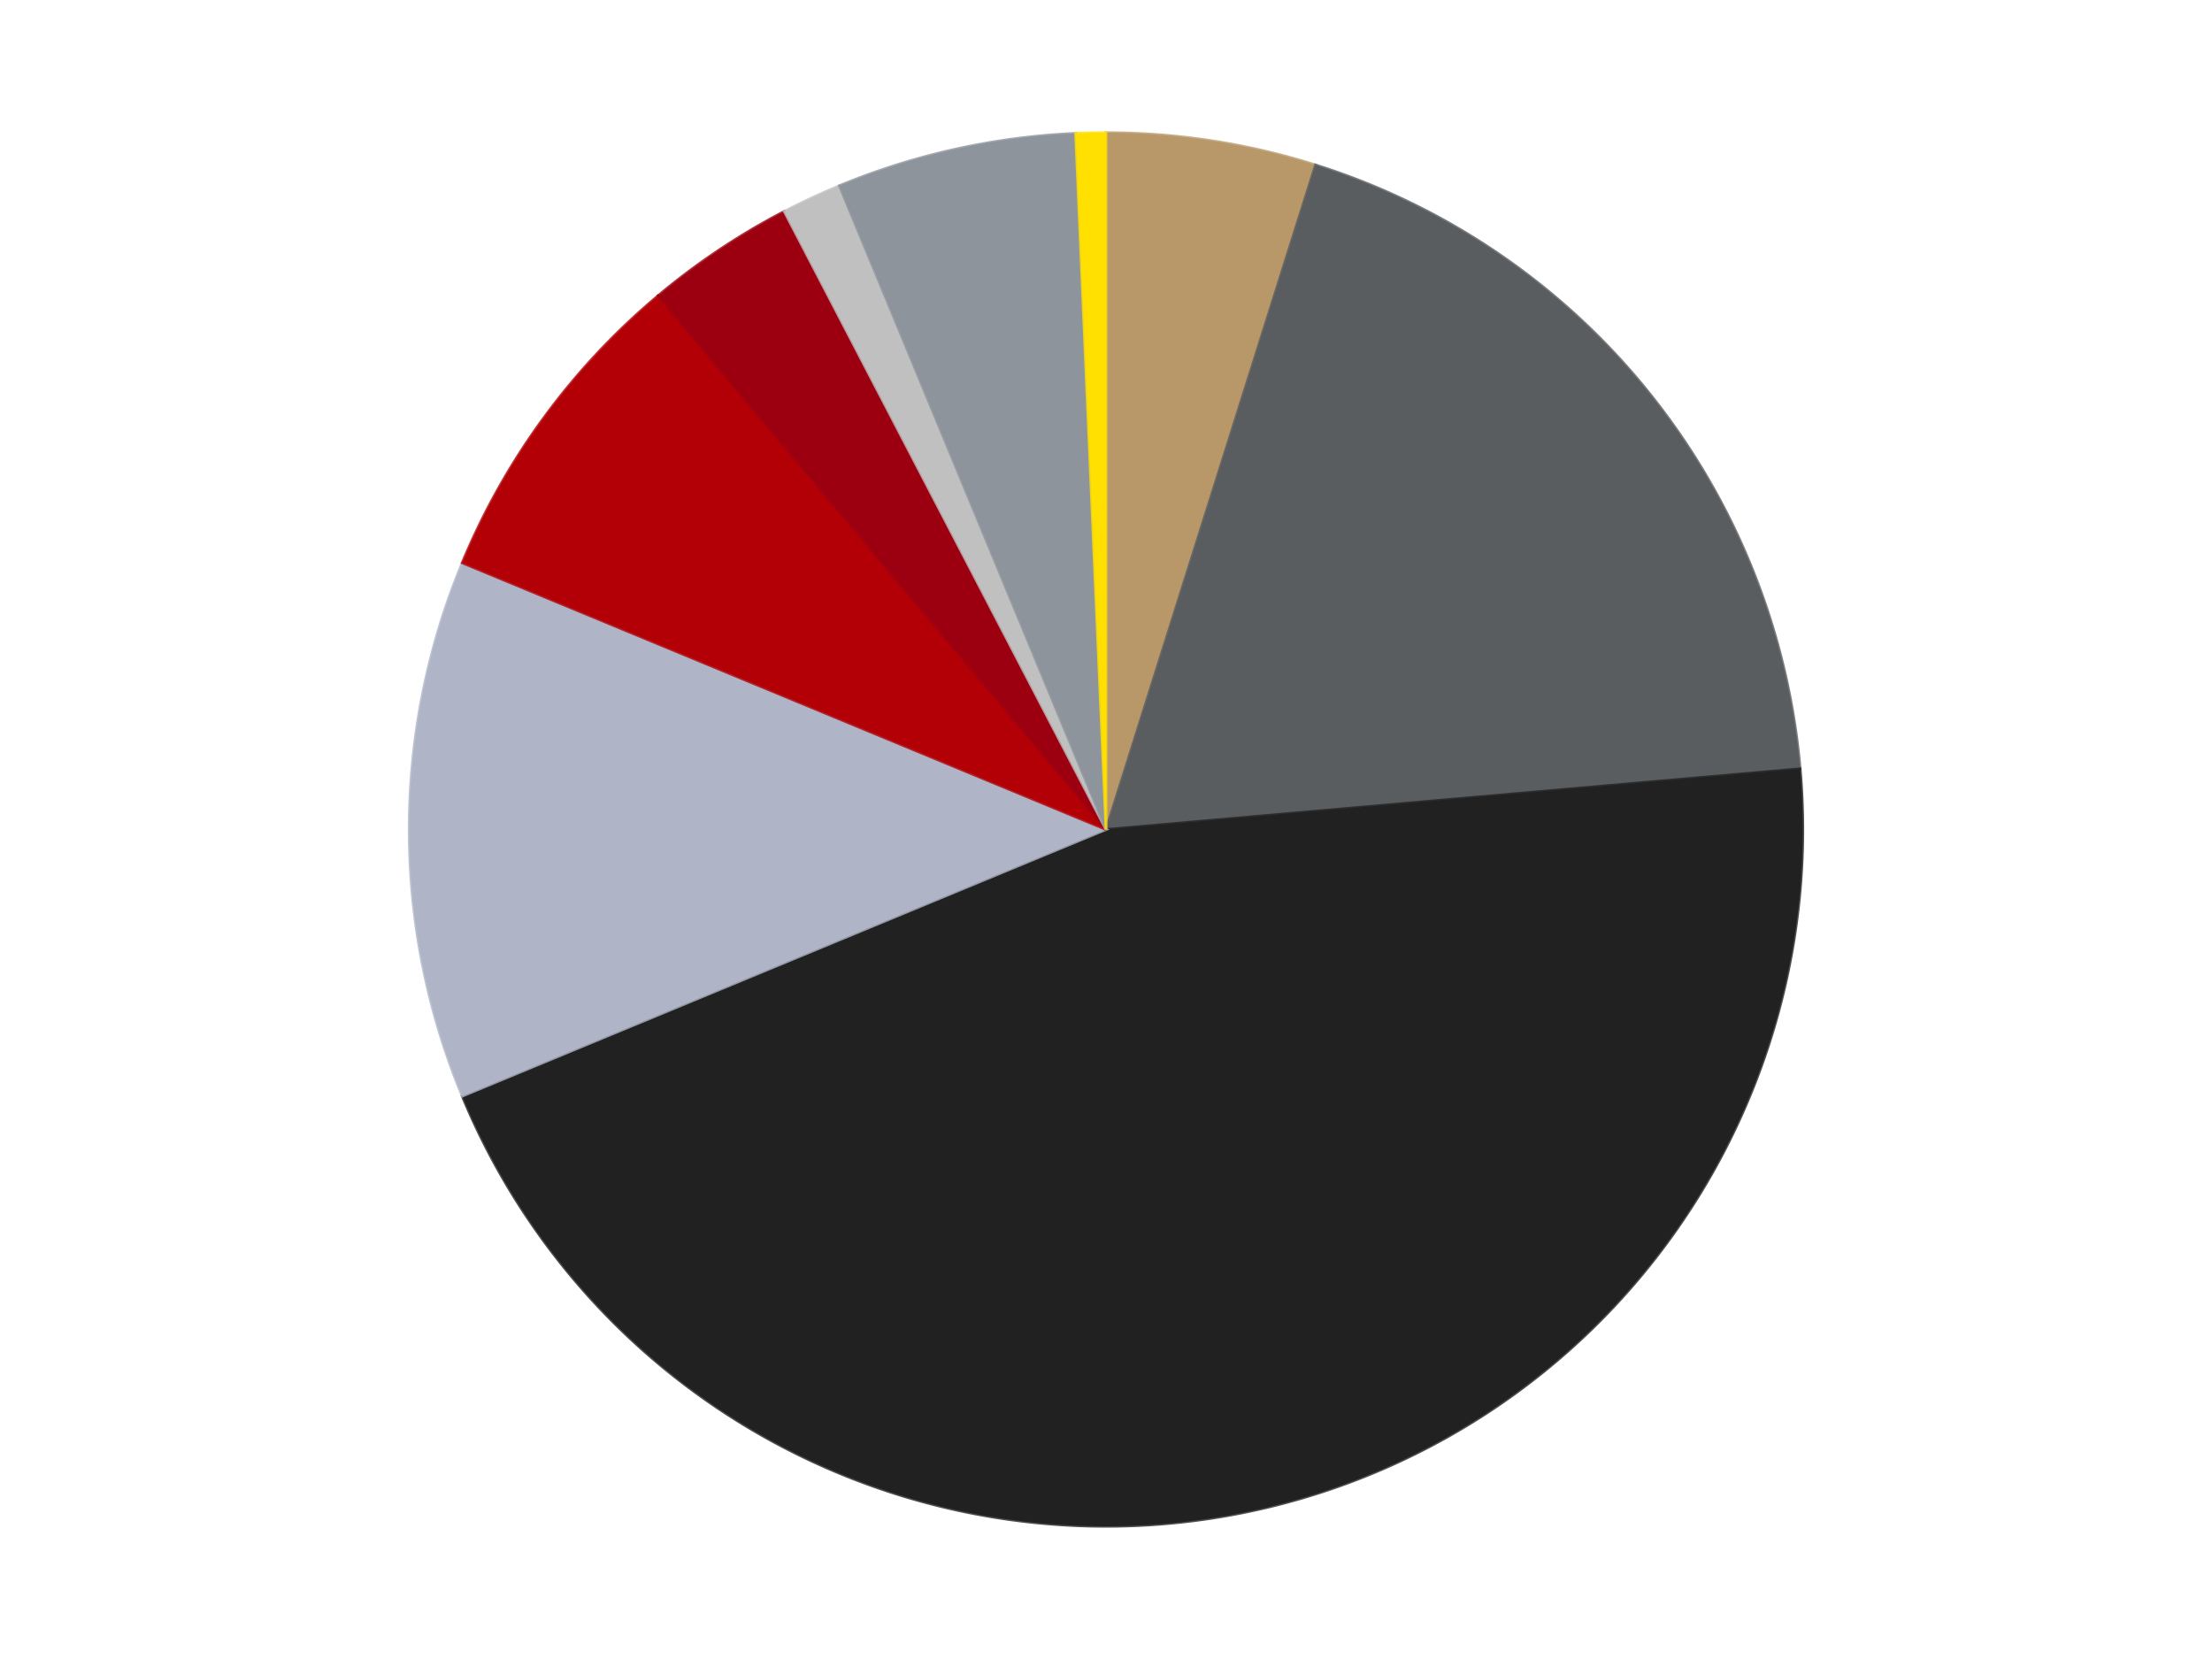
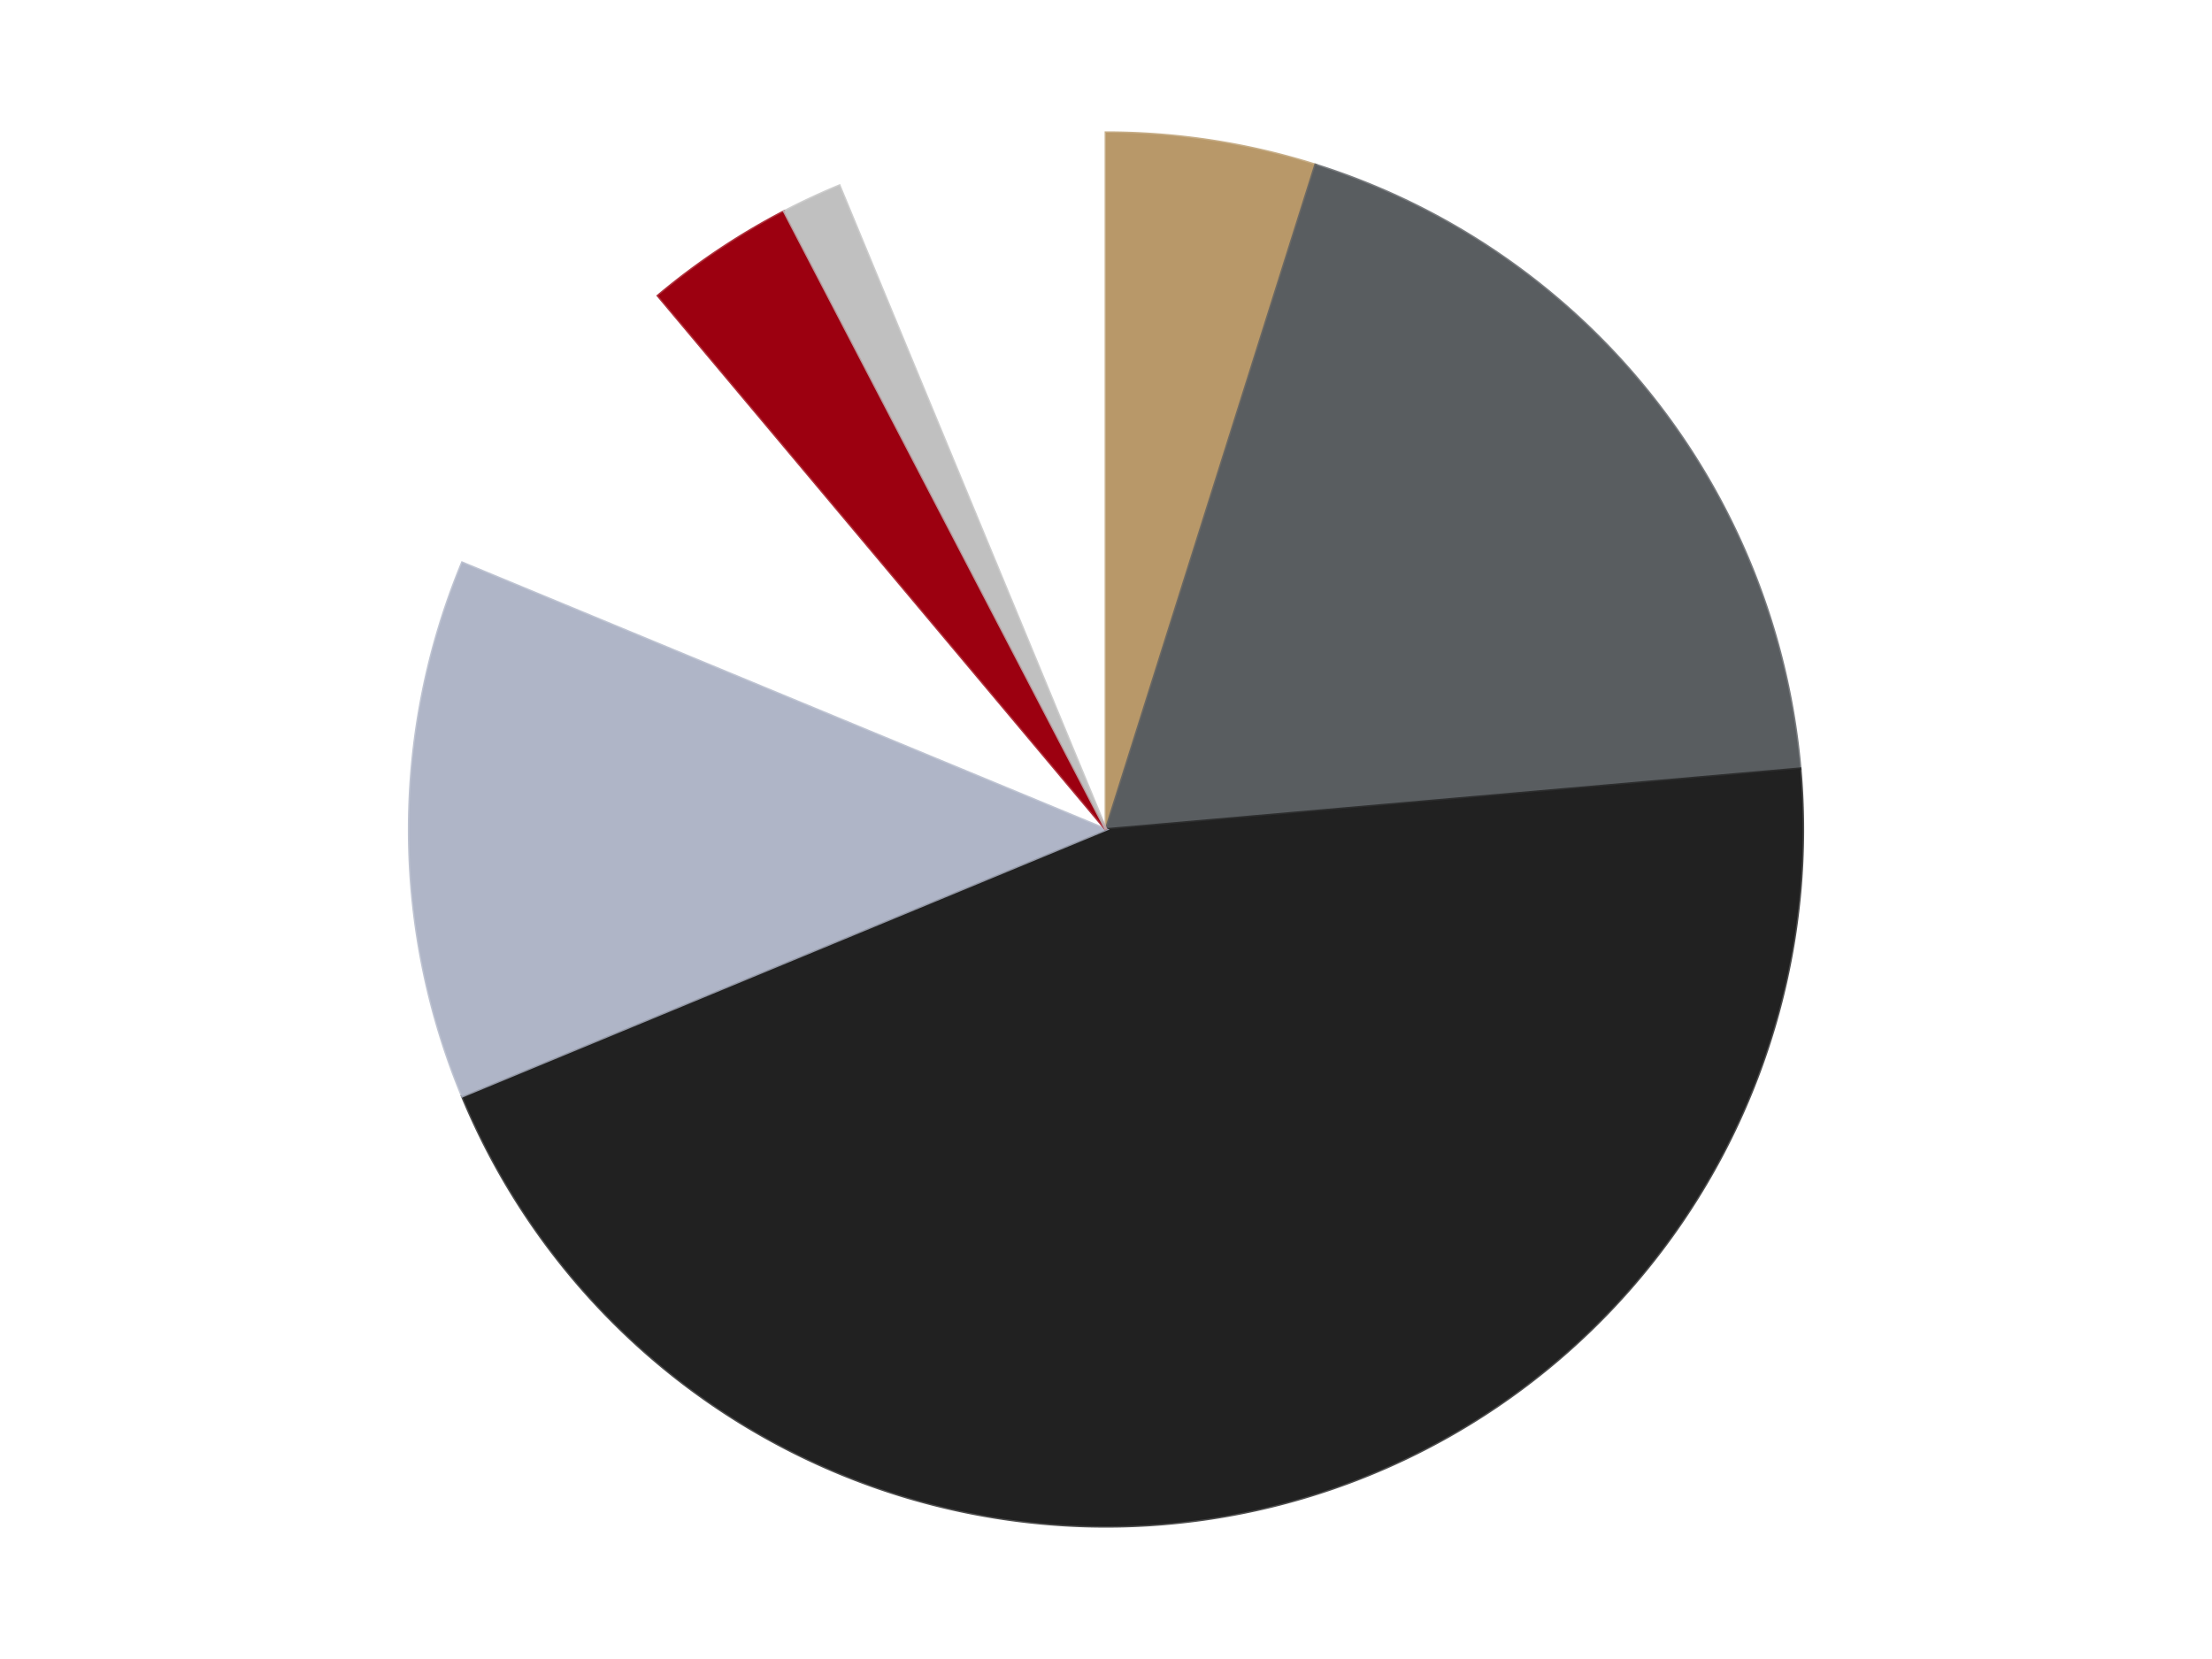
<svg xmlns="http://www.w3.org/2000/svg" xmlns:xlink="http://www.w3.org/1999/xlink" id="chart-f85ac3f0-b5a0-4add-876a-3e50252d4e2d" class="pygal-chart" viewBox="0 0 800 600">
  <defs>
    <style type="text/css">#chart-f85ac3f0-b5a0-4add-876a-3e50252d4e2d{-webkit-user-select:none;-webkit-font-smoothing:antialiased;font-family:Consolas,"Liberation Mono",Menlo,Courier,monospace}#chart-f85ac3f0-b5a0-4add-876a-3e50252d4e2d .title{font-family:Consolas,"Liberation Mono",Menlo,Courier,monospace;font-size:16px}#chart-f85ac3f0-b5a0-4add-876a-3e50252d4e2d .legends .legend text{font-family:Consolas,"Liberation Mono",Menlo,Courier,monospace;font-size:14px}#chart-f85ac3f0-b5a0-4add-876a-3e50252d4e2d .axis text{font-family:Consolas,"Liberation Mono",Menlo,Courier,monospace;font-size:10px}#chart-f85ac3f0-b5a0-4add-876a-3e50252d4e2d .axis text.major{font-family:Consolas,"Liberation Mono",Menlo,Courier,monospace;font-size:10px}#chart-f85ac3f0-b5a0-4add-876a-3e50252d4e2d .text-overlay text.value{font-family:Consolas,"Liberation Mono",Menlo,Courier,monospace;font-size:16px}#chart-f85ac3f0-b5a0-4add-876a-3e50252d4e2d .text-overlay text.label{font-family:Consolas,"Liberation Mono",Menlo,Courier,monospace;font-size:10px}#chart-f85ac3f0-b5a0-4add-876a-3e50252d4e2d .tooltip{font-family:Consolas,"Liberation Mono",Menlo,Courier,monospace;font-size:14px}#chart-f85ac3f0-b5a0-4add-876a-3e50252d4e2d text.no_data{font-family:Consolas,"Liberation Mono",Menlo,Courier,monospace;font-size:64px}
#chart-f85ac3f0-b5a0-4add-876a-3e50252d4e2d{background-color:transparent}#chart-f85ac3f0-b5a0-4add-876a-3e50252d4e2d path,#chart-f85ac3f0-b5a0-4add-876a-3e50252d4e2d line,#chart-f85ac3f0-b5a0-4add-876a-3e50252d4e2d rect,#chart-f85ac3f0-b5a0-4add-876a-3e50252d4e2d circle{-webkit-transition:150ms;-moz-transition:150ms;transition:150ms}#chart-f85ac3f0-b5a0-4add-876a-3e50252d4e2d .graph &gt; .background{fill:transparent}#chart-f85ac3f0-b5a0-4add-876a-3e50252d4e2d .plot &gt; .background{fill:transparent}#chart-f85ac3f0-b5a0-4add-876a-3e50252d4e2d .graph{fill:rgba(0,0,0,.87)}#chart-f85ac3f0-b5a0-4add-876a-3e50252d4e2d text.no_data{fill:rgba(0,0,0,1)}#chart-f85ac3f0-b5a0-4add-876a-3e50252d4e2d .title{fill:rgba(0,0,0,1)}#chart-f85ac3f0-b5a0-4add-876a-3e50252d4e2d .legends .legend text{fill:rgba(0,0,0,.87)}#chart-f85ac3f0-b5a0-4add-876a-3e50252d4e2d .legends .legend:hover text{fill:rgba(0,0,0,1)}#chart-f85ac3f0-b5a0-4add-876a-3e50252d4e2d .axis .line{stroke:rgba(0,0,0,1)}#chart-f85ac3f0-b5a0-4add-876a-3e50252d4e2d .axis .guide.line{stroke:rgba(0,0,0,.54)}#chart-f85ac3f0-b5a0-4add-876a-3e50252d4e2d .axis .major.line{stroke:rgba(0,0,0,.87)}#chart-f85ac3f0-b5a0-4add-876a-3e50252d4e2d .axis text.major{fill:rgba(0,0,0,1)}#chart-f85ac3f0-b5a0-4add-876a-3e50252d4e2d .axis.y .guides:hover .guide.line,#chart-f85ac3f0-b5a0-4add-876a-3e50252d4e2d .line-graph .axis.x .guides:hover .guide.line,#chart-f85ac3f0-b5a0-4add-876a-3e50252d4e2d .stackedline-graph .axis.x .guides:hover .guide.line,#chart-f85ac3f0-b5a0-4add-876a-3e50252d4e2d .xy-graph .axis.x .guides:hover .guide.line{stroke:rgba(0,0,0,1)}#chart-f85ac3f0-b5a0-4add-876a-3e50252d4e2d .axis .guides:hover text{fill:rgba(0,0,0,1)}#chart-f85ac3f0-b5a0-4add-876a-3e50252d4e2d .reactive{fill-opacity:1.0;stroke-opacity:.8;stroke-width:1}#chart-f85ac3f0-b5a0-4add-876a-3e50252d4e2d .ci{stroke:rgba(0,0,0,.87)}#chart-f85ac3f0-b5a0-4add-876a-3e50252d4e2d .reactive.active,#chart-f85ac3f0-b5a0-4add-876a-3e50252d4e2d .active .reactive{fill-opacity:0.6;stroke-opacity:.9;stroke-width:4}#chart-f85ac3f0-b5a0-4add-876a-3e50252d4e2d .ci .reactive.active{stroke-width:1.5}#chart-f85ac3f0-b5a0-4add-876a-3e50252d4e2d .series text{fill:rgba(0,0,0,1)}#chart-f85ac3f0-b5a0-4add-876a-3e50252d4e2d .tooltip rect{fill:transparent;stroke:rgba(0,0,0,1);-webkit-transition:opacity 150ms;-moz-transition:opacity 150ms;transition:opacity 150ms}#chart-f85ac3f0-b5a0-4add-876a-3e50252d4e2d .tooltip .label{fill:rgba(0,0,0,.87)}#chart-f85ac3f0-b5a0-4add-876a-3e50252d4e2d .tooltip .label{fill:rgba(0,0,0,.87)}#chart-f85ac3f0-b5a0-4add-876a-3e50252d4e2d .tooltip .legend{font-size:.8em;fill:rgba(0,0,0,.54)}#chart-f85ac3f0-b5a0-4add-876a-3e50252d4e2d .tooltip .x_label{font-size:.6em;fill:rgba(0,0,0,1)}#chart-f85ac3f0-b5a0-4add-876a-3e50252d4e2d .tooltip .xlink{font-size:.5em;text-decoration:underline}#chart-f85ac3f0-b5a0-4add-876a-3e50252d4e2d .tooltip .value{font-size:1.5em}#chart-f85ac3f0-b5a0-4add-876a-3e50252d4e2d .bound{font-size:.5em}#chart-f85ac3f0-b5a0-4add-876a-3e50252d4e2d .max-value{font-size:.75em;fill:rgba(0,0,0,.54)}#chart-f85ac3f0-b5a0-4add-876a-3e50252d4e2d .map-element{fill:transparent;stroke:rgba(0,0,0,.54) !important}#chart-f85ac3f0-b5a0-4add-876a-3e50252d4e2d .map-element .reactive{fill-opacity:inherit;stroke-opacity:inherit}#chart-f85ac3f0-b5a0-4add-876a-3e50252d4e2d .color-0,#chart-f85ac3f0-b5a0-4add-876a-3e50252d4e2d .color-0 a:visited{stroke:#F44336;fill:#F44336}#chart-f85ac3f0-b5a0-4add-876a-3e50252d4e2d .color-1,#chart-f85ac3f0-b5a0-4add-876a-3e50252d4e2d .color-1 a:visited{stroke:#3F51B5;fill:#3F51B5}#chart-f85ac3f0-b5a0-4add-876a-3e50252d4e2d .color-2,#chart-f85ac3f0-b5a0-4add-876a-3e50252d4e2d .color-2 a:visited{stroke:#009688;fill:#009688}#chart-f85ac3f0-b5a0-4add-876a-3e50252d4e2d .color-3,#chart-f85ac3f0-b5a0-4add-876a-3e50252d4e2d .color-3 a:visited{stroke:#FFC107;fill:#FFC107}#chart-f85ac3f0-b5a0-4add-876a-3e50252d4e2d .color-4,#chart-f85ac3f0-b5a0-4add-876a-3e50252d4e2d .color-4 a:visited{stroke:#FF5722;fill:#FF5722}#chart-f85ac3f0-b5a0-4add-876a-3e50252d4e2d .color-5,#chart-f85ac3f0-b5a0-4add-876a-3e50252d4e2d .color-5 a:visited{stroke:#9C27B0;fill:#9C27B0}#chart-f85ac3f0-b5a0-4add-876a-3e50252d4e2d .color-6,#chart-f85ac3f0-b5a0-4add-876a-3e50252d4e2d .color-6 a:visited{stroke:#03A9F4;fill:#03A9F4}#chart-f85ac3f0-b5a0-4add-876a-3e50252d4e2d .color-7,#chart-f85ac3f0-b5a0-4add-876a-3e50252d4e2d .color-7 a:visited{stroke:#8BC34A;fill:#8BC34A}#chart-f85ac3f0-b5a0-4add-876a-3e50252d4e2d .color-8,#chart-f85ac3f0-b5a0-4add-876a-3e50252d4e2d .color-8 a:visited{stroke:#FF9800;fill:#FF9800}#chart-f85ac3f0-b5a0-4add-876a-3e50252d4e2d .text-overlay .color-0 text{fill:black}#chart-f85ac3f0-b5a0-4add-876a-3e50252d4e2d .text-overlay .color-1 text{fill:black}#chart-f85ac3f0-b5a0-4add-876a-3e50252d4e2d .text-overlay .color-2 text{fill:black}#chart-f85ac3f0-b5a0-4add-876a-3e50252d4e2d .text-overlay .color-3 text{fill:black}#chart-f85ac3f0-b5a0-4add-876a-3e50252d4e2d .text-overlay .color-4 text{fill:black}#chart-f85ac3f0-b5a0-4add-876a-3e50252d4e2d .text-overlay .color-5 text{fill:black}#chart-f85ac3f0-b5a0-4add-876a-3e50252d4e2d .text-overlay .color-6 text{fill:black}#chart-f85ac3f0-b5a0-4add-876a-3e50252d4e2d .text-overlay .color-7 text{fill:black}#chart-f85ac3f0-b5a0-4add-876a-3e50252d4e2d .text-overlay .color-8 text{fill:black}
#chart-f85ac3f0-b5a0-4add-876a-3e50252d4e2d text.no_data{text-anchor:middle}#chart-f85ac3f0-b5a0-4add-876a-3e50252d4e2d .guide.line{fill:none}#chart-f85ac3f0-b5a0-4add-876a-3e50252d4e2d .centered{text-anchor:middle}#chart-f85ac3f0-b5a0-4add-876a-3e50252d4e2d .title{text-anchor:middle}#chart-f85ac3f0-b5a0-4add-876a-3e50252d4e2d .legends .legend text{fill-opacity:1}#chart-f85ac3f0-b5a0-4add-876a-3e50252d4e2d .axis.x text{text-anchor:middle}#chart-f85ac3f0-b5a0-4add-876a-3e50252d4e2d .axis.x:not(.web) text[transform]{text-anchor:start}#chart-f85ac3f0-b5a0-4add-876a-3e50252d4e2d .axis.x:not(.web) text[transform].backwards{text-anchor:end}#chart-f85ac3f0-b5a0-4add-876a-3e50252d4e2d .axis.y text{text-anchor:end}#chart-f85ac3f0-b5a0-4add-876a-3e50252d4e2d .axis.y text[transform].backwards{text-anchor:start}#chart-f85ac3f0-b5a0-4add-876a-3e50252d4e2d .axis.y2 text{text-anchor:start}#chart-f85ac3f0-b5a0-4add-876a-3e50252d4e2d .axis.y2 text[transform].backwards{text-anchor:end}#chart-f85ac3f0-b5a0-4add-876a-3e50252d4e2d .axis .guide.line{stroke-dasharray:4,4;stroke:black}#chart-f85ac3f0-b5a0-4add-876a-3e50252d4e2d .axis .major.guide.line{stroke-dasharray:6,6;stroke:black}#chart-f85ac3f0-b5a0-4add-876a-3e50252d4e2d .horizontal .axis.y .guide.line,#chart-f85ac3f0-b5a0-4add-876a-3e50252d4e2d .horizontal .axis.y2 .guide.line,#chart-f85ac3f0-b5a0-4add-876a-3e50252d4e2d .vertical .axis.x .guide.line{opacity:0}#chart-f85ac3f0-b5a0-4add-876a-3e50252d4e2d .horizontal .axis.always_show .guide.line,#chart-f85ac3f0-b5a0-4add-876a-3e50252d4e2d .vertical .axis.always_show .guide.line{opacity:1 !important}#chart-f85ac3f0-b5a0-4add-876a-3e50252d4e2d .axis.y .guides:hover .guide.line,#chart-f85ac3f0-b5a0-4add-876a-3e50252d4e2d .axis.y2 .guides:hover .guide.line,#chart-f85ac3f0-b5a0-4add-876a-3e50252d4e2d .axis.x .guides:hover .guide.line{opacity:1}#chart-f85ac3f0-b5a0-4add-876a-3e50252d4e2d .axis .guides:hover text{opacity:1}#chart-f85ac3f0-b5a0-4add-876a-3e50252d4e2d .nofill{fill:none}#chart-f85ac3f0-b5a0-4add-876a-3e50252d4e2d .subtle-fill{fill-opacity:.2}#chart-f85ac3f0-b5a0-4add-876a-3e50252d4e2d .dot{stroke-width:1px;fill-opacity:1;stroke-opacity:1}#chart-f85ac3f0-b5a0-4add-876a-3e50252d4e2d .dot.active{stroke-width:5px}#chart-f85ac3f0-b5a0-4add-876a-3e50252d4e2d .dot.negative{fill:transparent}#chart-f85ac3f0-b5a0-4add-876a-3e50252d4e2d text,#chart-f85ac3f0-b5a0-4add-876a-3e50252d4e2d tspan{stroke:none !important}#chart-f85ac3f0-b5a0-4add-876a-3e50252d4e2d .series text.active{opacity:1}#chart-f85ac3f0-b5a0-4add-876a-3e50252d4e2d .tooltip rect{fill-opacity:.95;stroke-width:.5}#chart-f85ac3f0-b5a0-4add-876a-3e50252d4e2d .tooltip text{fill-opacity:1}#chart-f85ac3f0-b5a0-4add-876a-3e50252d4e2d .showable{visibility:hidden}#chart-f85ac3f0-b5a0-4add-876a-3e50252d4e2d .showable.shown{visibility:visible}#chart-f85ac3f0-b5a0-4add-876a-3e50252d4e2d .gauge-background{fill:rgba(229,229,229,1);stroke:none}#chart-f85ac3f0-b5a0-4add-876a-3e50252d4e2d .bg-lines{stroke:transparent;stroke-width:2px}</style>
    <script type="text/javascript">window.pygal = window.pygal || {};window.pygal.config = window.pygal.config || {};window.pygal.config['f85ac3f0-b5a0-4add-876a-3e50252d4e2d'] = {"allow_interruptions": false, "box_mode": "extremes", "classes": ["pygal-chart"], "css": ["file://style.css", "file://graph.css"], "defs": [], "disable_xml_declaration": false, "dots_size": 2.5, "dynamic_print_values": false, "explicit_size": false, "fill": false, "force_uri_protocol": "https", "formatter": null, "half_pie": false, "height": 600, "include_x_axis": false, "inner_radius": 0, "interpolate": null, "interpolation_parameters": {}, "interpolation_precision": 250, "inverse_y_axis": false, "js": ["//kozea.github.io/pygal.js/2.0.x/pygal-tooltips.min.js"], "legend_at_bottom": false, "legend_at_bottom_columns": null, "legend_box_size": 12, "logarithmic": false, "margin": 20, "margin_bottom": null, "margin_left": null, "margin_right": null, "margin_top": null, "max_scale": 16, "min_scale": 4, "missing_value_fill_truncation": "x", "no_data_text": "No data", "no_prefix": false, "order_min": null, "pretty_print": false, "print_labels": false, "print_values": false, "print_values_position": "center", "print_zeroes": true, "range": null, "rounded_bars": null, "secondary_range": null, "show_dots": true, "show_legend": false, "show_minor_x_labels": true, "show_minor_y_labels": true, "show_only_major_dots": false, "show_x_guides": false, "show_x_labels": true, "show_y_guides": true, "show_y_labels": true, "spacing": 10, "stack_from_top": false, "strict": false, "stroke": true, "stroke_style": null, "style": {"background": "transparent", "ci_colors": [], "colors": ["#F44336", "#3F51B5", "#009688", "#FFC107", "#FF5722", "#9C27B0", "#03A9F4", "#8BC34A", "#FF9800", "#E91E63", "#2196F3", "#4CAF50", "#FFEB3B", "#673AB7", "#00BCD4", "#CDDC39", "#9E9E9E", "#607D8B"], "dot_opacity": "1", "font_family": "Consolas, \"Liberation Mono\", Menlo, Courier, monospace", "foreground": "rgba(0, 0, 0, .87)", "foreground_strong": "rgba(0, 0, 0, 1)", "foreground_subtle": "rgba(0, 0, 0, .54)", "guide_stroke_color": "black", "guide_stroke_dasharray": "4,4", "label_font_family": "Consolas, \"Liberation Mono\", Menlo, Courier, monospace", "label_font_size": 10, "legend_font_family": "Consolas, \"Liberation Mono\", Menlo, Courier, monospace", "legend_font_size": 14, "major_guide_stroke_color": "black", "major_guide_stroke_dasharray": "6,6", "major_label_font_family": "Consolas, \"Liberation Mono\", Menlo, Courier, monospace", "major_label_font_size": 10, "no_data_font_family": "Consolas, \"Liberation Mono\", Menlo, Courier, monospace", "no_data_font_size": 64, "opacity": "1.0", "opacity_hover": "0.6", "plot_background": "transparent", "stroke_opacity": ".8", "stroke_opacity_hover": ".9", "stroke_width": "1", "stroke_width_hover": "4", "title_font_family": "Consolas, \"Liberation Mono\", Menlo, Courier, monospace", "title_font_size": 16, "tooltip_font_family": "Consolas, \"Liberation Mono\", Menlo, Courier, monospace", "tooltip_font_size": 14, "transition": "150ms", "value_background": "rgba(229, 229, 229, 1)", "value_colors": [], "value_font_family": "Consolas, \"Liberation Mono\", Menlo, Courier, monospace", "value_font_size": 16, "value_label_font_family": "Consolas, \"Liberation Mono\", Menlo, Courier, monospace", "value_label_font_size": 10}, "title": null, "tooltip_border_radius": 0, "tooltip_fancy_mode": true, "truncate_label": null, "truncate_legend": null, "width": 800, "x_label_rotation": 0, "x_labels": null, "x_labels_major": null, "x_labels_major_count": null, "x_labels_major_every": null, "x_title": null, "xrange": null, "y_label_rotation": 0, "y_labels": null, "y_labels_major": null, "y_labels_major_count": null, "y_labels_major_every": null, "y_title": null, "zero": 0, "legends": ["Dark Tan", "Dark Bluish Gray", "Black", "Light Bluish Gray", "Red", "Trans-Red", "Metallic Silver", "Flat Silver", "Yellow"]}</script>
    <script type="text/javascript" xlink:href="https://kozea.github.io/pygal.js/2.0.x/pygal-tooltips.min.js" />
  </defs>
  <title>Pygal</title>
  <g class="graph pie-graph vertical">
    <rect x="0" y="0" width="800" height="600" class="background" />
    <g transform="translate(20, 20)" class="plot">
      <rect x="0" y="0" width="760" height="560" class="background" />
      <g class="series serie-0 color-0">
        <g class="slices">
          <g class="slice" style="fill: #B89869; stroke: #B89869">
            <path d="M380 28 A252 252 0 0 1 455.778 39.663 L380 280 A0 0 0 0 0 380 280 z" class="slice reactive tooltip-trigger" />
            <desc class="value">7</desc>
            <desc class="x centered">399.1675466599295</desc>
            <desc class="y centered">155.46644968106216</desc>
          </g>
        </g>
      </g>
      <g class="series serie-1 color-1">
        <g class="slices">
          <g class="slice" style="fill: #595D60; stroke: #595D60">
            <path d="M455.778 39.663 A252 252 0 0 1 631.041 258.037 L380 280 A0 0 0 0 0 380 280 z" class="slice reactive tooltip-trigger" />
            <desc class="value">27</desc>
            <desc class="x centered">478.2654448697031</desc>
            <desc class="y centered">201.13364250480856</desc>
          </g>
        </g>
      </g>
      <g class="series serie-2 color-2">
        <g class="slices">
          <g class="slice" style="fill: #212121; stroke: #212121">
            <path d="M631.041 258.037 A252 252 0 0 1 147.182 376.436 L380 280 A0 0 0 0 0 380 280 z" class="slice reactive tooltip-trigger" />
            <desc class="value">65</desc>
            <desc class="x centered">409.94842243309785</desc>
            <desc class="y centered">402.3891007964709</desc>
          </g>
        </g>
      </g>
      <g class="series serie-3 color-3">
        <g class="slices">
          <g class="slice" style="fill: #AFB5C7; stroke: #AFB5C7">
            <path d="M147.182 376.436 A252 252 0 0 1 147.182 183.564 L380 280 A0 0 0 0 0 380 280 z" class="slice reactive tooltip-trigger" />
            <desc class="value">18</desc>
            <desc class="x centered">254.0</desc>
            <desc class="y centered">280.0</desc>
          </g>
        </g>
      </g>
      <g class="series serie-4 color-4">
        <g class="slices">
          <g class="slice" style="fill: #B30006; stroke: #B30006">
-             <path d="M147.182 183.564 A252 252 0 0 1 218.018 86.957 L380 280 A0 0 0 0 0 380 280 z" class="slice reactive tooltip-trigger" />
            <desc class="value">11</desc>
            <desc class="x centered">278.38797986229713</desc>
            <desc class="y centered">205.49498430618866</desc>
          </g>
        </g>
      </g>
      <g class="series serie-5 color-5">
        <g class="slices">
          <g class="slice" style="fill: #9C0010; stroke: #9C0010">
            <path d="M218.018 86.957 A252 252 0 0 1 263.639 56.473 L380 280 A0 0 0 0 0 380 280 z" class="slice reactive tooltip-trigger" />
            <desc class="value">5</desc>
            <desc class="x centered">309.99815063953014</desc>
            <desc class="y centered">175.2348288498793</desc>
          </g>
        </g>
      </g>
      <g class="series serie-6 color-6">
        <g class="slices">
          <g class="slice" style="fill: #C0C0C0; stroke: #C0C0C0">
            <path d="M263.639 56.473 A252 252 0 0 1 283.564 47.182 L380 280 A0 0 0 0 0 380 280 z" class="slice reactive tooltip-trigger" />
            <desc class="value">2</desc>
            <desc class="x centered">326.75009902067177</desc>
            <desc class="y centered">165.80521883338213</desc>
          </g>
        </g>
      </g>
      <g class="series serie-7 color-7">
        <g class="slices">
          <g class="slice" style="fill: #8D949C; stroke: #8D949C">
-             <path d="M283.564 47.182 A252 252 0 0 1 369.008 28.24 L380 280 A0 0 0 0 0 380 280 z" class="slice reactive tooltip-trigger" />
            <desc class="value">8</desc>
            <desc class="x centered">352.7286086437989</desc>
            <desc class="y centered">156.98670310288844</desc>
          </g>
        </g>
      </g>
      <g class="series serie-8 color-8">
        <g class="slices">
          <g class="slice" style="fill: #FFE001; stroke: #FFE001">
-             <path d="M369.008 28.24 A252 252 0 0 1 380 28 L380 280 A0 0 0 0 0 380 280 z" class="slice reactive tooltip-trigger" />
            <desc class="value">1</desc>
            <desc class="x centered">377.2513244856452</desc>
            <desc class="y centered">154.02998458793144</desc>
          </g>
        </g>
      </g>
    </g>
    <g class="titles" />
    <g transform="translate(20, 20)" class="plot overlay">
      <g class="series serie-0 color-0" />
      <g class="series serie-1 color-1" />
      <g class="series serie-2 color-2" />
      <g class="series serie-3 color-3" />
      <g class="series serie-4 color-4" />
      <g class="series serie-5 color-5" />
      <g class="series serie-6 color-6" />
      <g class="series serie-7 color-7" />
      <g class="series serie-8 color-8" />
    </g>
    <g transform="translate(20, 20)" class="plot text-overlay">
      <g class="series serie-0 color-0" />
      <g class="series serie-1 color-1" />
      <g class="series serie-2 color-2" />
      <g class="series serie-3 color-3" />
      <g class="series serie-4 color-4" />
      <g class="series serie-5 color-5" />
      <g class="series serie-6 color-6" />
      <g class="series serie-7 color-7" />
      <g class="series serie-8 color-8" />
    </g>
    <g transform="translate(20, 20)" class="plot tooltip-overlay">
      <g transform="translate(0 0)" style="opacity: 0" class="tooltip">
        <rect rx="0" ry="0" width="0" height="0" class="tooltip-box" />
        <g class="text" />
      </g>
    </g>
  </g>
</svg>